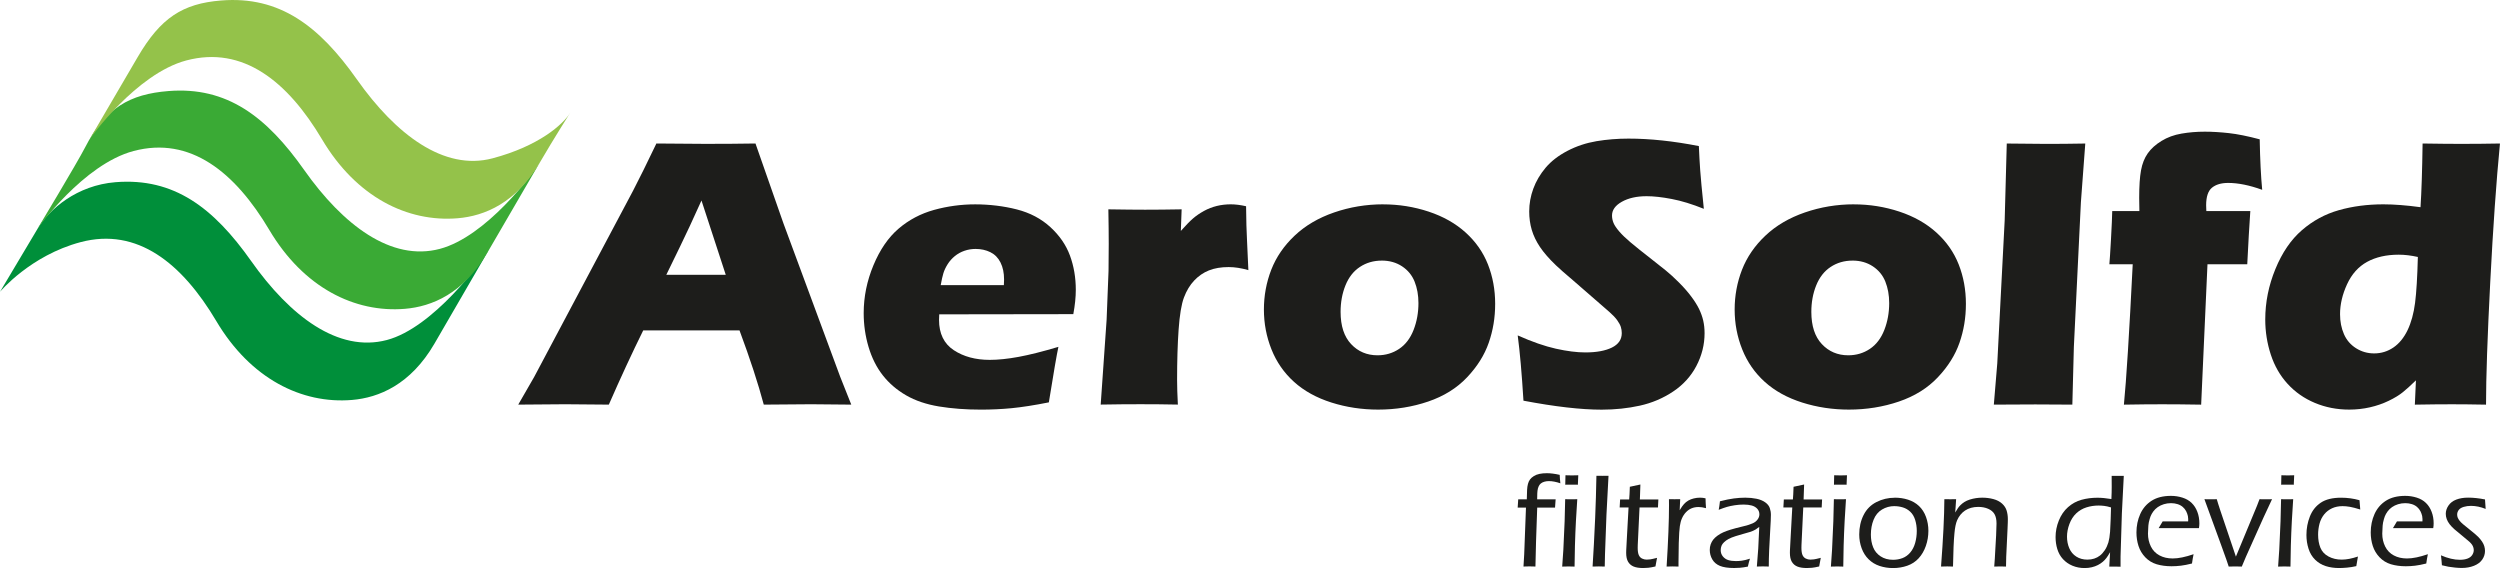
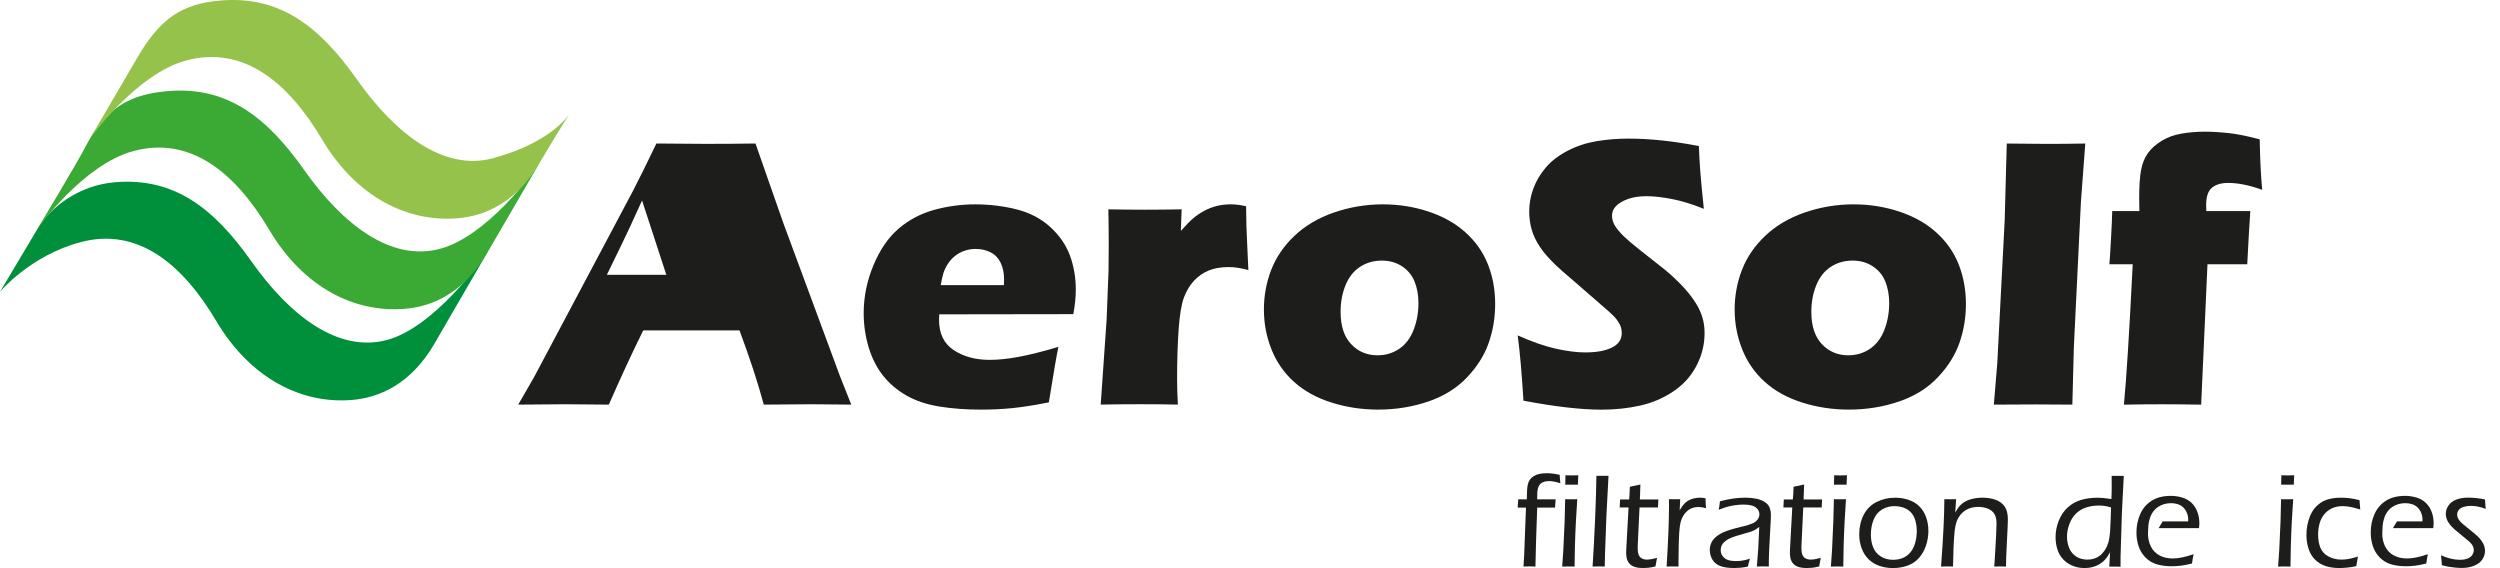
<svg xmlns="http://www.w3.org/2000/svg" id="Ebene_2" viewBox="0 0 873.72 198.53">
  <defs>
    <style>.cls-1{fill:#008f3a;}.cls-2{fill:#1d1d1b;}.cls-3{fill:#94c24a;}.cls-4{fill:#3aaa35;}</style>
  </defs>
  <g id="Ebene_1-2">
    <g>
      <path class="cls-1" d="M170.82,87.31c-2.51,4.18-19.47,27.25-35.62,31.52-17,4.5-33.87-8.38-47.41-27.58-13.19-18.69-27-29.21-47.41-27.58-13.52,1.08-23.15,9.43-27.23,16.24-3.28,5.48-13.15,22.07-13.15,22.07,0,0,10.58-12.7,28.18-17.36,19.8-5.24,35.42,7.37,47.41,27.58,11.99,20.21,29.89,29.03,47.41,27.58,9.38-.78,20.48-5.33,28.81-19.64,19.19-32.99,19.01-32.83,19.01-32.83Z" />
      <path class="cls-4" d="M188.75,56.63c-2.51,4.18-18.88,26.08-35.04,30.35-17,4.5-33.87-8.38-47.41-27.58-13.19-18.69-27-29.21-47.41-27.58-13.52,1.08-22.03,5.83-29.17,19.74-2.77,5.39-16.58,28.33-16.58,28.33,0,0,15.95-22.46,33.56-27.12,19.8-5.24,35.42,7.37,47.41,27.58,11.99,20.21,29.89,29.03,47.41,27.58,9.38-.78,20.48-5.33,28.81-19.64l18.42-31.67Z" />
      <path class="cls-3" d="M199.34,39.31c-2.51,4.18-11.04,11.74-27.2,16.02-17,4.5-33.87-8.38-47.41-27.58C111.54,9.05,97.73-1.47,77.31,.17c-13.52,1.08-21.17,6.07-29.17,19.74l-16.72,28.58s16.1-22.71,33.71-27.37c19.8-5.24,35.42,7.37,47.41,27.58,11.99,20.21,29.89,29.03,47.41,27.58,9.38-.78,20.48-5.33,28.81-19.64,4.78-8.22,10.58-17.33,10.58-17.33Z" />
    </g>
    <g>
-       <path class="cls-2" d="M181.11,141.42l5.55-9.63,34.58-65.12,3.68-7.29c1.07-2.14,2.56-5.21,4.48-9.23,7.84,.09,13.57,.13,17.18,.13,6.28,0,12.1-.04,17.45-.13l9.76,27.88,19.84,53.62,3.88,9.76c-7.72-.09-12.4-.13-14.05-.13-3.75,0-9.26,.04-16.53,.13-1.96-7.35-4.78-16-8.48-25.94h-33.65c-3.88,7.84-7.88,16.49-12.02,25.94-8.3-.09-13.39-.13-15.26-.13-3.39,0-8.86,.04-16.4,.13Zm51.76-45.39h20.77c-5.16-15.71-7.99-24.36-8.48-25.96-2.94,6.54-5.43,11.9-7.48,16.08l-4.81,9.88Z" />
+       <path class="cls-2" d="M181.11,141.42l5.55-9.63,34.58-65.12,3.68-7.29c1.07-2.14,2.56-5.21,4.48-9.23,7.84,.09,13.57,.13,17.18,.13,6.28,0,12.1-.04,17.45-.13l9.76,27.88,19.84,53.62,3.88,9.76c-7.72-.09-12.4-.13-14.05-.13-3.75,0-9.26,.04-16.53,.13-1.96-7.35-4.78-16-8.48-25.94h-33.65c-3.88,7.84-7.88,16.49-12.02,25.94-8.3-.09-13.39-.13-15.26-.13-3.39,0-8.86,.04-16.4,.13Zm51.76-45.39c-5.16-15.71-7.99-24.36-8.48-25.96-2.94,6.54-5.43,11.9-7.48,16.08l-4.81,9.88Z" />
      <path class="cls-2" d="M369.9,121.23c-.58,2.67-1.69,9.14-3.34,19.39-5.17,1.03-9.52,1.7-13.04,2.04s-7.09,.5-10.7,.5c-5.3,0-10.18-.37-14.64-1.1-4.46-.74-8.3-2.04-11.53-3.91-3.23-1.87-5.94-4.2-8.12-6.98-2.18-2.78-3.84-6.09-4.98-9.92s-1.7-7.77-1.7-11.82c0-5.7,1.14-11.28,3.41-16.73,2.27-5.45,5.2-9.72,8.79-12.79,3.59-3.07,7.72-5.25,12.4-6.55,4.68-1.29,9.47-1.94,14.37-1.94s9.93,.59,14.54,1.77,8.52,3.24,11.73,6.18c3.21,2.94,5.49,6.26,6.85,9.96,1.36,3.7,2.04,7.69,2.04,11.97,0,2.54-.29,5.37-.87,8.49l-46.86,.07c-.04,.71-.07,1.35-.07,1.93,0,4.79,1.72,8.32,5.15,10.59,3.43,2.26,7.62,3.39,12.57,3.39,2.94,0,6.3-.35,10.06-1.04,3.77-.69,8.41-1.86,13.94-3.51Zm-41.12-21.59h22.06c.04-.76,.07-1.4,.07-1.94,0-2.32-.41-4.3-1.24-5.95-.82-1.65-2.01-2.85-3.54-3.61-1.54-.76-3.26-1.14-5.18-1.14-1.34,0-2.63,.21-3.88,.64-1.25,.42-2.37,1.05-3.38,1.87s-1.84,1.77-2.51,2.84c-.67,1.07-1.16,2.11-1.47,3.11s-.62,2.4-.94,4.18Z" />
      <path class="cls-2" d="M384.68,141.42l2.07-29.68,.67-17.05c.04-3.08,.07-6.22,.07-9.43s-.04-7.29-.13-12.1c5.39,.09,9.67,.13,12.84,.13,3.7,0,7.96-.04,12.77-.13l-.28,7.55c1.74-1.96,3.16-3.42,4.28-4.38,1.11-.96,2.39-1.83,3.81-2.61,1.43-.78,2.92-1.36,4.48-1.74,1.56-.38,3.19-.57,4.88-.57,1.6,0,3.39,.22,5.35,.67,.04,4.86,.16,8.87,.33,12.03l.47,10.3c-2.45-.71-4.74-1.07-6.88-1.07-2.67,0-4.98,.39-6.92,1.17-1.94,.78-3.65,1.96-5.14,3.54-1.49,1.58-2.68,3.55-3.57,5.92-.89,2.36-1.51,6.11-1.87,11.23-.36,5.13-.53,10.99-.53,17.58,0,2.32,.09,5.19,.27,8.62-4.33-.09-8.68-.13-13.05-.13s-8.97,.04-13.92,.13Z" />
      <path class="cls-2" d="M483.36,71.42c5.53,0,10.84,.85,15.94,2.54,5.1,1.69,9.42,4.13,12.94,7.32,3.52,3.19,6.12,6.91,7.79,11.16,1.67,4.26,2.51,8.84,2.51,13.74s-.75,9.3-2.24,13.6c-1.49,4.3-4.02,8.33-7.59,12.1-3.57,3.77-8.1,6.59-13.6,8.46s-11.33,2.81-17.48,2.81c-5.66,0-11.1-.82-16.31-2.47-5.21-1.65-9.57-4.06-13.07-7.22-3.5-3.16-6.13-6.95-7.89-11.37s-2.64-9.05-2.64-13.91,.86-9.49,2.57-13.91c1.72-4.41,4.43-8.38,8.16-11.9,3.72-3.52,8.32-6.23,13.81-8.12,5.48-1.89,11.19-2.84,17.11-2.84Zm-.47,19.66c-2.85,0-5.39,.74-7.62,2.21-2.23,1.47-3.91,3.62-5.05,6.45-1.14,2.83-1.7,5.92-1.7,9.26,0,4.9,1.23,8.66,3.68,11.26,2.45,2.61,5.53,3.91,9.23,3.91,2.81,0,5.33-.75,7.55-2.24,2.23-1.49,3.91-3.7,5.05-6.62s1.7-6.05,1.7-9.39c0-2.76-.45-5.26-1.34-7.49-.89-2.23-2.35-4.01-4.38-5.35s-4.4-2.01-7.12-2.01Z" />
      <path class="cls-2" d="M532.43,140.02c-.58-9.49-1.25-17.09-2.01-22.8,5,2.23,9.45,3.78,13.36,4.65,3.91,.87,7.33,1.3,10.28,1.3,3.88,0,6.98-.57,9.28-1.7,2.3-1.14,3.45-2.82,3.45-5.05,0-.76-.11-1.48-.33-2.17-.22-.69-.65-1.47-1.27-2.34-.63-.87-1.52-1.82-2.68-2.84l-12.6-10.96c-2.95-2.5-5-4.3-6.16-5.42-2.37-2.27-4.21-4.39-5.53-6.35-1.32-1.96-2.28-3.96-2.88-5.98-.6-2.03-.9-4.18-.9-6.45,0-2.72,.48-5.38,1.44-7.99s2.4-5.05,4.31-7.32c1.92-2.27,4.46-4.23,7.62-5.88,3.16-1.65,6.55-2.77,10.16-3.38,3.61-.6,7.33-.9,11.16-.9,7.53,0,15.73,.87,24.6,2.61,.13,3.08,.29,5.89,.47,8.46s.6,7.05,1.27,13.47c-4.1-1.65-7.84-2.8-11.23-3.44-3.39-.65-6.31-.97-8.76-.97-3.48,0-6.36,.65-8.66,1.94s-3.44,2.9-3.44,4.81c0,.89,.18,1.76,.53,2.61s1.03,1.84,2.01,2.98c.98,1.14,2.27,2.38,3.88,3.74,1.6,1.36,4.12,3.38,7.55,6.05l4.81,3.81c1.43,1.16,2.96,2.56,4.61,4.21,1.65,1.65,3.08,3.28,4.28,4.88,1.2,1.6,2.13,3.08,2.77,4.41s1.13,2.69,1.44,4.04,.47,2.82,.47,4.38c0,4.01-.96,7.83-2.87,11.47s-4.64,6.62-8.16,8.96c-3.52,2.34-7.39,3.98-11.6,4.91s-8.66,1.4-13.34,1.4c-7.22,0-16.33-1.05-27.34-3.14Z" />
      <path class="cls-2" d="M647.88,71.42c5.53,0,10.84,.85,15.94,2.54,5.1,1.69,9.42,4.13,12.94,7.32,3.52,3.19,6.12,6.91,7.79,11.16s2.51,8.84,2.51,13.74-.75,9.3-2.24,13.6c-1.49,4.3-4.02,8.33-7.59,12.1s-8.1,6.59-13.6,8.46c-5.5,1.87-11.33,2.81-17.48,2.81-5.66,0-11.1-.82-16.31-2.47-5.21-1.65-9.57-4.06-13.07-7.22s-6.13-6.95-7.89-11.37c-1.76-4.41-2.64-9.05-2.64-13.91s.86-9.49,2.57-13.91c1.72-4.41,4.43-8.38,8.16-11.9,3.72-3.52,8.32-6.23,13.81-8.12,5.48-1.89,11.19-2.84,17.11-2.84Zm-.47,19.66c-2.85,0-5.39,.74-7.62,2.21-2.23,1.47-3.91,3.62-5.05,6.45-1.14,2.83-1.7,5.92-1.7,9.26,0,4.9,1.23,8.66,3.68,11.26,2.45,2.61,5.53,3.91,9.23,3.91,2.81,0,5.33-.75,7.55-2.24,2.23-1.49,3.91-3.7,5.05-6.62,1.14-2.92,1.7-6.05,1.7-9.39,0-2.76-.45-5.26-1.34-7.49s-2.35-4.01-4.38-5.35c-2.03-1.34-4.4-2.01-7.12-2.01Z" />
      <path class="cls-2" d="M696.82,141.42l1.2-14.38,2.59-49.98,.73-26.9c6.2,.09,10.87,.13,13.99,.13,4.06,0,8.54-.04,13.45-.13l-1.53,20.52-2.46,50.54-.53,20.19c-4.77-.04-9.08-.07-12.92-.07l-14.53,.07Z" />
      <path class="cls-2" d="M742.28,141.42c.85-8.56,1.87-24.91,3.08-49.07h-8.16c.13-1.38,.32-4.32,.57-8.82s.39-7.76,.43-9.76h9.49c-.04-1.78-.07-3.32-.07-4.61,0-4.1,.21-7.31,.64-9.63,.42-2.32,1.2-4.29,2.34-5.92s2.74-3.08,4.81-4.35c2.07-1.27,4.41-2.13,7.02-2.57,2.61-.45,5.31-.67,8.12-.67,2.59,0,5.38,.17,8.39,.5s6.61,1.06,10.8,2.17c.13,7.09,.42,12.97,.87,17.65-4.41-1.6-8.38-2.41-11.9-2.41-2.41,0-4.29,.56-5.65,1.67-1.36,1.11-2.04,3.16-2.04,6.15l.07,2.01h15.37c-.36,5.13-.71,11.32-1.07,18.59h-13.9l-2.21,49.07c-5.31-.09-9.85-.13-13.64-.13s-8.29,.04-13.37,.13Z" />
-       <path class="cls-2" d="M868.85,141.42c-4.77-.09-8.74-.13-11.91-.13-3.57,0-7.89,.04-12.98,.13l.38-8.49c-1.74,1.69-3.25,3.06-4.54,4.11-1.29,1.05-2.95,2.06-4.98,3.04-2.03,.98-4.21,1.74-6.55,2.27-2.34,.53-4.76,.8-7.25,.8-4.28,0-8.28-.78-12-2.34-3.72-1.56-6.9-3.78-9.52-6.65-2.63-2.87-4.59-6.28-5.88-10.23-1.29-3.94-1.94-8.03-1.94-12.27,0-6.02,1.18-11.9,3.55-17.65,2.36-5.75,5.45-10.27,9.27-13.57,3.81-3.3,8.12-5.63,12.91-6.99,4.79-1.36,9.98-2.04,15.55-2.04,3.7,0,8.03,.33,12.98,1,.35-5.3,.59-12.72,.73-22.26,5.48,.09,9.95,.13,13.42,.13,4.5,0,9.04-.04,13.62-.13-1.29,13.24-2.42,29.39-3.4,48.47-.98,19.08-1.47,33.34-1.47,42.79Zm-23.82-51.61c-2.37-.53-4.6-.8-6.7-.8-4.33,0-8.02,.84-11.06,2.51s-5.37,4.28-7,7.82c-1.63,3.54-2.45,7.03-2.45,10.46,0,2.59,.46,4.91,1.37,6.99s2.32,3.71,4.22,4.91,4.01,1.81,6.33,1.81c2.46,0,4.7-.69,6.73-2.07,2.03-1.38,3.68-3.41,4.96-6.08,1.27-2.67,2.14-5.85,2.61-9.53,.47-3.68,.79-9.01,.97-16.01Z" />
    </g>
    <g>
      <path class="cls-2" d="M768.51,184.55c.09-.53,.14-1.07,.14-1.63,0-1.46-.23-2.8-.7-4.03-.46-1.23-1.12-2.27-1.98-3.1-.85-.84-1.92-1.46-3.21-1.87-1.29-.41-2.63-.62-4.04-.62-2.73,0-4.98,.57-6.75,1.7-1.77,1.13-3.1,2.68-3.99,4.66-.88,1.98-1.32,4.12-1.32,6.43,0,1.66,.24,3.23,.72,4.72,.48,1.49,1.27,2.81,2.37,3.96,1.1,1.15,2.42,1.96,3.96,2.43,1.54,.46,3.28,.7,5.22,.7,1.08,0,2.17-.07,3.27-.2,1.09-.13,2.38-.38,3.87-.76,.19-1.32,.37-2.4,.56-3.25-2.87,.99-5.3,1.49-7.3,1.49-1.74,0-3.27-.35-4.6-1.06-1.33-.71-2.34-1.74-3.02-3.11-.68-1.37-1.02-2.87-1.02-4.5,0-.45,.03-1.1,.09-1.95h0c0-.24,.07-1.5,.19-1.93h0c.2-.91,.41-1.64,.62-2.18,.21-.54,.53-1.1,.95-1.69,.43-.58,.94-1.09,1.56-1.52,.61-.43,1.32-.77,2.12-1.02,.8-.25,1.64-.37,2.52-.37,.82,0,1.58,.11,2.29,.34,.71,.22,1.31,.55,1.81,.98,.5,.43,.9,.93,1.2,1.51,.29,.58,.48,1.15,.6,1.69,.11,.49,.15,1.62,.09,1.86-6.5,0-8.91,0-8.91,0l-1.4,2.35h14.1Z" />
      <path class="cls-2" d="M532.44,198.01l.25-4.27,.62-16.35h-2.9c.08-.77,.14-1.73,.19-2.88h3c.03-1.44,.06-2.55,.1-3.31,.04-.77,.14-1.46,.3-2.07s.4-1.13,.72-1.56c.32-.43,.76-.82,1.32-1.17,.56-.36,1.22-.62,1.98-.78,.75-.16,1.62-.24,2.59-.24,1.29,0,2.78,.19,4.49,.58,.03,.93,.11,1.91,.23,2.95-1.47-.51-2.81-.77-4.02-.77-.59,0-1.13,.08-1.63,.23s-.89,.36-1.2,.62-.55,.59-.74,1.01-.33,.91-.4,1.49-.1,1.25-.1,2.02l-.02,1h6.46c-.08,.67-.15,1.63-.21,2.88h-6.23l-.41,11.86-.21,8.75c-.96-.03-1.67-.05-2.12-.05s-1.13,.01-2.07,.05Z" />
      <path class="cls-2" d="M545.97,198.01l.4-5.86,.45-9.99,.19-7.69,2.14,.02,2.09-.02c-.17,2.42-.33,4.95-.47,7.59-.14,2.64-.26,5.53-.35,8.66-.09,3.13-.13,5.56-.13,7.3-.98-.03-1.68-.05-2.09-.05-.39,0-1.13,.01-2.23,.05Zm1.07-28.61c.05-1.46,.07-2.56,.07-3.3,.85,.03,1.6,.05,2.25,.05,.82,0,1.57-.01,2.23-.05-.03,.48-.08,1.58-.14,3.3-.84-.01-1.56-.02-2.16-.02s-1.36,0-2.25,.02Z" />
      <path class="cls-2" d="M556.59,198.01c.31-4.77,.61-10.43,.9-16.97,.2-4.76,.35-9.68,.44-14.76l2.16,.02c.45,0,1.14,0,2.07-.02l-.72,13.64-.51,13.81-.09,4.28c-.92-.03-1.6-.05-2.05-.05-.19,0-.92,.01-2.21,.05Z" />
      <path class="cls-2" d="M579.12,194.95c-.17,.76-.36,1.77-.56,3.02-1.05,.25-1.89,.4-2.51,.46s-1.21,.09-1.77,.09c-1.38,0-2.49-.17-3.34-.52-.85-.35-1.49-.91-1.94-1.67s-.67-1.81-.67-3.13c0-.17,0-.47,.02-.91,.02-.43,.09-1.94,.24-4.53l.57-10.41h-3.11c.06-.65,.12-1.58,.16-2.79h3.17c.08-.87,.16-2.35,.23-4.44,1.45-.28,2.68-.54,3.69-.79-.11,2.29-.17,4.04-.18,5.23h6.46c-.08,.98-.12,1.91-.14,2.79h-6.44l-.62,13.09-.02,1c0,1.13,.13,1.98,.38,2.55,.26,.57,.64,.97,1.15,1.22,.51,.25,1.04,.37,1.6,.37,.39,0,.8-.03,1.25-.09,.45-.06,1.24-.24,2.37-.53Z" />
      <path class="cls-2" d="M582.46,198.01c.56-8.94,.84-16.08,.84-21.41l-.02-2.14c.79,.01,1.44,.02,1.95,.02,.59,0,1.25,0,1.98-.02l-.18,3.86c.57-.96,1.08-1.69,1.52-2.17s.94-.89,1.5-1.21,1.19-.57,1.89-.74c.71-.18,1.44-.27,2.2-.27,.65,0,1.29,.08,1.93,.23,.01,1.02,.07,2.17,.16,3.44-.96-.26-1.82-.4-2.58-.4-.91,0-1.74,.15-2.46,.45-.73,.3-1.38,.76-1.96,1.37s-1.06,1.34-1.43,2.2c-.31,.68-.54,1.57-.71,2.65s-.29,3.06-.38,5.93c-.06,2.09-.09,4.31-.09,6.65v1.56c-.84-.03-1.51-.05-2.02-.05-.46,0-1.17,.01-2.12,.05Z" />
      <path class="cls-2" d="M600.66,178.21c.14-.68,.29-1.69,.44-3.02,1.86-.48,3.47-.81,4.85-.99s2.71-.27,4.01-.27c1.39,0,2.7,.13,3.92,.38s2.23,.67,3.03,1.24,1.34,1.23,1.6,1.98c.26,.74,.4,1.54,.4,2.39,0,1.07-.08,2.86-.24,5.38s-.28,4.85-.37,6.98c-.09,2.14-.13,4.04-.13,5.72-.84-.03-1.52-.05-2.05-.05-.5,0-1.2,.01-2.12,.05l.49-6.35,.35-7.51c-.54,.42-.95,.71-1.22,.88-.27,.17-.58,.33-.92,.48-.34,.15-.72,.29-1.13,.42-.41,.13-1.21,.36-2.4,.69-1.19,.33-2.03,.57-2.52,.74-1.07,.34-1.92,.68-2.54,1.02-.62,.34-1.14,.71-1.56,1.12-.42,.4-.71,.81-.88,1.21-.2,.5-.3,1.01-.3,1.56,0,.84,.25,1.57,.74,2.18s1.12,1.05,1.87,1.29,1.65,.36,2.71,.36c.65,0,1.33-.04,2.05-.14,.71-.09,1.67-.32,2.86-.7-.22,.6-.46,1.52-.74,2.77-1.13,.22-2.05,.35-2.77,.41s-1.39,.08-2.02,.08c-2.12,0-3.78-.25-4.97-.74s-2.08-1.25-2.67-2.27-.88-2.12-.88-3.31c0-.7,.1-1.34,.31-1.93s.49-1.12,.85-1.6,.86-.96,1.52-1.44c.66-.48,1.35-.87,2.07-1.19s1.56-.62,2.52-.92,2.5-.71,4.63-1.22c.68-.15,1.26-.31,1.74-.48,.48-.16,.91-.32,1.28-.48s.7-.34,.98-.55,.53-.46,.77-.77,.4-.61,.51-.92c.11-.31,.16-.62,.16-.93,0-.76-.25-1.41-.74-1.95-.5-.54-1.14-.92-1.94-1.14-.8-.22-1.74-.33-2.82-.33-1.01,0-2.04,.08-3.1,.24-1.06,.16-1.98,.36-2.74,.58s-1.72,.56-2.87,1.01Z" />
      <path class="cls-2" d="M636.34,194.95c-.17,.76-.36,1.77-.56,3.02-1.05,.25-1.89,.4-2.51,.46s-1.21,.09-1.77,.09c-1.38,0-2.49-.17-3.34-.52-.85-.35-1.49-.91-1.94-1.67s-.67-1.81-.67-3.13c0-.17,0-.47,.02-.91,.02-.43,.09-1.94,.24-4.53l.57-10.41h-3.11c.06-.65,.12-1.58,.16-2.79h3.17c.08-.87,.16-2.35,.23-4.44,1.45-.28,2.68-.54,3.69-.79-.11,2.29-.17,4.04-.18,5.23h6.46c-.08,.98-.12,1.91-.14,2.79h-6.44l-.62,13.09-.02,1c0,1.13,.13,1.98,.38,2.55,.26,.57,.64,.97,1.15,1.22,.51,.25,1.04,.37,1.6,.37,.39,0,.8-.03,1.25-.09,.45-.06,1.24-.24,2.37-.53Z" />
      <path class="cls-2" d="M639.88,198.01l.4-5.86,.45-9.99,.19-7.69,2.14,.02,2.09-.02c-.17,2.42-.33,4.95-.47,7.59-.14,2.64-.26,5.53-.35,8.66-.09,3.13-.13,5.56-.13,7.3-.98-.03-1.68-.05-2.09-.05-.39,0-1.13,.01-2.23,.05Zm1.07-28.61c.05-1.46,.07-2.56,.07-3.3,.85,.03,1.6,.05,2.25,.05,.82,0,1.57-.01,2.23-.05-.03,.48-.08,1.58-.14,3.3-.84-.01-1.56-.02-2.16-.02s-1.36,0-2.25,.02Z" />
      <path class="cls-2" d="M662.19,173.93c1.63,0,3.18,.23,4.65,.7s2.75,1.2,3.82,2.21,1.89,2.28,2.45,3.81,.84,3.15,.84,4.86c0,1.84-.3,3.61-.89,5.3-.6,1.69-1.43,3.12-2.51,4.3-1.08,1.18-2.39,2.04-3.95,2.59-1.56,.55-3.23,.83-5.01,.83-1.66,0-3.22-.25-4.7-.74s-2.75-1.27-3.82-2.32c-1.08-1.05-1.89-2.34-2.45-3.87s-.84-3.13-.84-4.8c0-2.53,.51-4.8,1.53-6.82,1.02-2.02,2.53-3.53,4.51-4.53s4.11-1.5,6.37-1.5Zm-.1,2.95c-1.58,0-3.03,.4-4.35,1.19s-2.3,1.98-2.94,3.57-.95,3.32-.95,5.19c0,1.64,.26,3.12,.79,4.43,.52,1.31,1.39,2.37,2.6,3.17s2.66,1.21,4.36,1.21c1.16,0,2.26-.2,3.3-.59,1.04-.4,1.94-1.05,2.71-1.96,.77-.91,1.35-2.03,1.72-3.36,.37-1.32,.56-2.72,.56-4.17,0-1.36-.19-2.64-.56-3.84-.37-1.19-.94-2.15-1.71-2.87s-1.63-1.23-2.6-1.52c-.97-.29-1.95-.44-2.94-.44Z" />
      <path class="cls-2" d="M678.37,198.01c.74-9.72,1.13-17.56,1.16-23.55l2.09,.02c.51,0,1.19,0,2.02-.02l-.31,4.65c.39-.65,.7-1.15,.93-1.5s.54-.72,.93-1.1c.39-.39,.85-.75,1.37-1.08,.53-.33,1.15-.61,1.86-.84,.71-.22,1.44-.39,2.17-.5,.74-.11,1.47-.16,2.2-.16,1.33,0,2.62,.16,3.86,.49,1.24,.33,2.26,.86,3.06,1.59s1.33,1.56,1.6,2.48,.41,1.9,.41,2.95c0,.2,0,.59-.02,1.16s-.05,1.32-.09,2.25l-.46,9.74c-.03,.93-.05,2.07-.07,3.42-.7-.03-1.36-.05-1.98-.05-.76,0-1.47,.01-2.14,.05,.16-1.87,.27-3.68,.35-5.42l.31-5.42c.09-1.86,.14-3.26,.14-4.21,0-1.36-.23-2.45-.7-3.27-.46-.81-1.21-1.44-2.23-1.88-1.02-.44-2.17-.66-3.45-.66-1.8,0-3.34,.43-4.63,1.28-1.18,.79-2.1,1.91-2.75,3.37-.45,1.04-.77,2.57-.95,4.6-.24,2.43-.4,6.3-.5,11.6-.86-.03-1.54-.05-2.01-.05s-1.2,.01-2.18,.05Z" />
      <path class="cls-2" d="M741.1,198.06c-.91-.03-1.55-.05-1.91-.05h-2.02l.28-5.02c-.5,.87-.92,1.54-1.28,2.01-.36,.47-.78,.92-1.27,1.34s-1.05,.79-1.7,1.13c-.64,.33-1.36,.59-2.15,.78s-1.63,.28-2.51,.28c-1.5,0-2.91-.27-4.22-.81s-2.42-1.32-3.34-2.32-1.57-2.18-1.98-3.52-.6-2.74-.6-4.2c0-1.95,.38-3.87,1.14-5.76s1.83-3.45,3.22-4.68c1.39-1.23,2.96-2.09,4.71-2.57,1.75-.48,3.61-.72,5.58-.72,1.36,0,2.98,.15,4.86,.46,.08-1.69,.11-3.09,.11-4.21,0-1.61,0-2.91-.02-3.9l2.12,.02c.53,0,1.23,0,2.12-.02l-.67,13.13-.46,15.04v3.61Zm-3.35-20.73c-.93-.28-1.72-.46-2.38-.53s-1.3-.12-1.92-.12c-1.49,0-2.91,.21-4.26,.64-1.36,.43-2.55,1.13-3.58,2.1-1.03,.98-1.82,2.22-2.38,3.72s-.84,2.98-.84,4.42,.26,2.79,.79,4.03,1.34,2.22,2.45,2.93,2.4,1.06,3.87,1.06c.88,0,1.69-.12,2.42-.36,.73-.24,1.39-.59,1.99-1.06s1.16-1.09,1.69-1.88,.94-1.71,1.26-2.74c.26-.91,.46-2.15,.58-3.7,.06-.76,.13-2.22,.21-4.39l.12-4.11Z" />
-       <path class="cls-2" d="M778.91,198.01l-.79-2.35c-.26-.76-.88-2.49-1.86-5.18l-5.84-16.01c.95,.01,1.69,.02,2.23,.02,.59,0,1.29,0,2.09-.02l.49,1.63c.14,.46,.38,1.21,.72,2.23l5.47,16.2,7.37-17.76,.88-2.3c.92,.01,1.65,.02,2.19,.02s1.27,0,2.19-.02l-3.02,6.48-6.06,13.53-1.49,3.53c-.96-.03-1.71-.05-2.25-.05s-1.33,.01-2.32,.05Z" />
      <path class="cls-2" d="M796.17,198.01l.4-5.86,.45-9.99,.19-7.69,2.14,.02,2.09-.02c-.17,2.42-.33,4.95-.47,7.59-.14,2.64-.26,5.53-.35,8.66-.09,3.13-.13,5.56-.13,7.3-.98-.03-1.68-.05-2.09-.05-.39,0-1.13,.01-2.23,.05Zm1.07-28.61c.05-1.46,.07-2.56,.07-3.3,.85,.03,1.6,.05,2.25,.05,.82,0,1.57-.01,2.23-.05-.03,.48-.08,1.58-.14,3.3-.84-.01-1.56-.02-2.16-.02s-1.36,0-2.25,.02Z" />
      <path class="cls-2" d="M824.08,194.48c-.03,.25-.11,.71-.24,1.38s-.24,1.34-.34,1.99c-1.13,.26-2.22,.44-3.27,.53s-1.96,.14-2.75,.14c-1.67,0-3.22-.22-4.64-.67s-2.65-1.19-3.71-2.22-1.83-2.31-2.32-3.84-.74-3.13-.74-4.82c0-2.28,.4-4.44,1.21-6.48,.81-2.05,2.08-3.65,3.81-4.81,1.73-1.16,4.1-1.74,7.09-1.74,2.2,0,4.35,.29,6.44,.88,.09,1.32,.18,2.4,.26,3.25-1.47-.46-2.67-.78-3.6-.94s-1.79-.24-2.58-.24c-1.36,0-2.58,.25-3.66,.74-1.08,.5-2,1.2-2.75,2.12s-1.3,2-1.64,3.25c-.33,1.26-.5,2.53-.5,3.84,0,1.75,.27,3.29,.81,4.6s1.49,2.34,2.85,3.06,2.88,1.08,4.57,1.08,3.55-.36,5.72-1.09Z" />
      <path class="cls-2" d="M853.42,197.57l-.14-1.71c0-.19-.06-.78-.19-1.78,2.39,1.04,4.59,1.56,6.6,1.56,1.05,0,1.94-.14,2.67-.42s1.28-.69,1.64-1.24c.36-.55,.55-1.12,.55-1.7,0-.32-.05-.65-.15-.97s-.25-.64-.45-.94-.5-.63-.89-1-1.22-1.05-2.46-2.06-2.19-1.79-2.84-2.36-1.19-1.15-1.65-1.74-.79-1.2-1.01-1.8c-.22-.6-.33-1.22-.33-1.84,0-.99,.31-1.95,.94-2.88s1.53-1.62,2.72-2.08c1.19-.46,2.58-.69,4.17-.69,1.78,0,3.74,.21,5.88,.63,.06,1.21,.14,2.32,.23,3.32-1.73-.71-3.45-1.07-5.14-1.07-.91,0-1.76,.12-2.55,.36s-1.36,.6-1.72,1.08-.55,1.01-.55,1.58c0,.37,.06,.73,.19,1.07s.35,.71,.66,1.1,.7,.79,1.15,1.17,1.34,1.12,2.68,2.18c1.34,1.07,2.26,1.86,2.75,2.37s.92,1.04,1.28,1.58,.62,1.08,.78,1.62,.24,1.08,.24,1.64c0,1.08-.32,2.09-.96,3.02s-1.6,1.65-2.87,2.16-2.7,.77-4.28,.77c-.67,0-1.45-.04-2.35-.13s-1.66-.19-2.29-.3-1.41-.29-2.34-.52Z" />
      <path class="cls-2" d="M850.39,184.55c.09-.53,.14-1.07,.14-1.63,0-1.46-.23-2.8-.7-4.03-.46-1.23-1.12-2.27-1.98-3.1-.85-.84-1.92-1.46-3.21-1.87-1.29-.41-2.63-.62-4.04-.62-2.73,0-4.98,.57-6.75,1.7-1.77,1.13-3.1,2.68-3.99,4.66-.88,1.98-1.32,4.12-1.32,6.43,0,1.66,.24,3.23,.72,4.72,.48,1.49,1.27,2.81,2.37,3.96,1.1,1.15,2.42,1.96,3.96,2.43,1.54,.46,3.28,.7,5.22,.7,1.08,0,2.17-.07,3.27-.2,1.09-.13,2.38-.38,3.87-.76,.19-1.32,.37-2.4,.56-3.25-2.87,.99-5.3,1.49-7.3,1.49-1.74,0-3.27-.35-4.6-1.06-1.33-.71-2.34-1.74-3.02-3.11-.68-1.37-1.02-2.87-1.02-4.5,0-.45,.03-1.1,.09-1.95h0c0-.24,.07-1.5,.19-1.93h0c.2-.91,.41-1.64,.62-2.18,.21-.54,.53-1.1,.95-1.69,.43-.58,.94-1.09,1.56-1.52,.61-.43,1.32-.77,2.12-1.02,.8-.25,1.64-.37,2.52-.37,.82,0,1.58,.11,2.29,.34,.71,.22,1.31,.55,1.81,.98,.5,.43,.9,.93,1.2,1.51,.29,.58,.48,1.15,.6,1.69,.11,.49,.15,1.62,.09,1.86-6.5,0-8.91,0-8.91,0l-1.4,2.35h14.1Z" />
    </g>
  </g>
</svg>